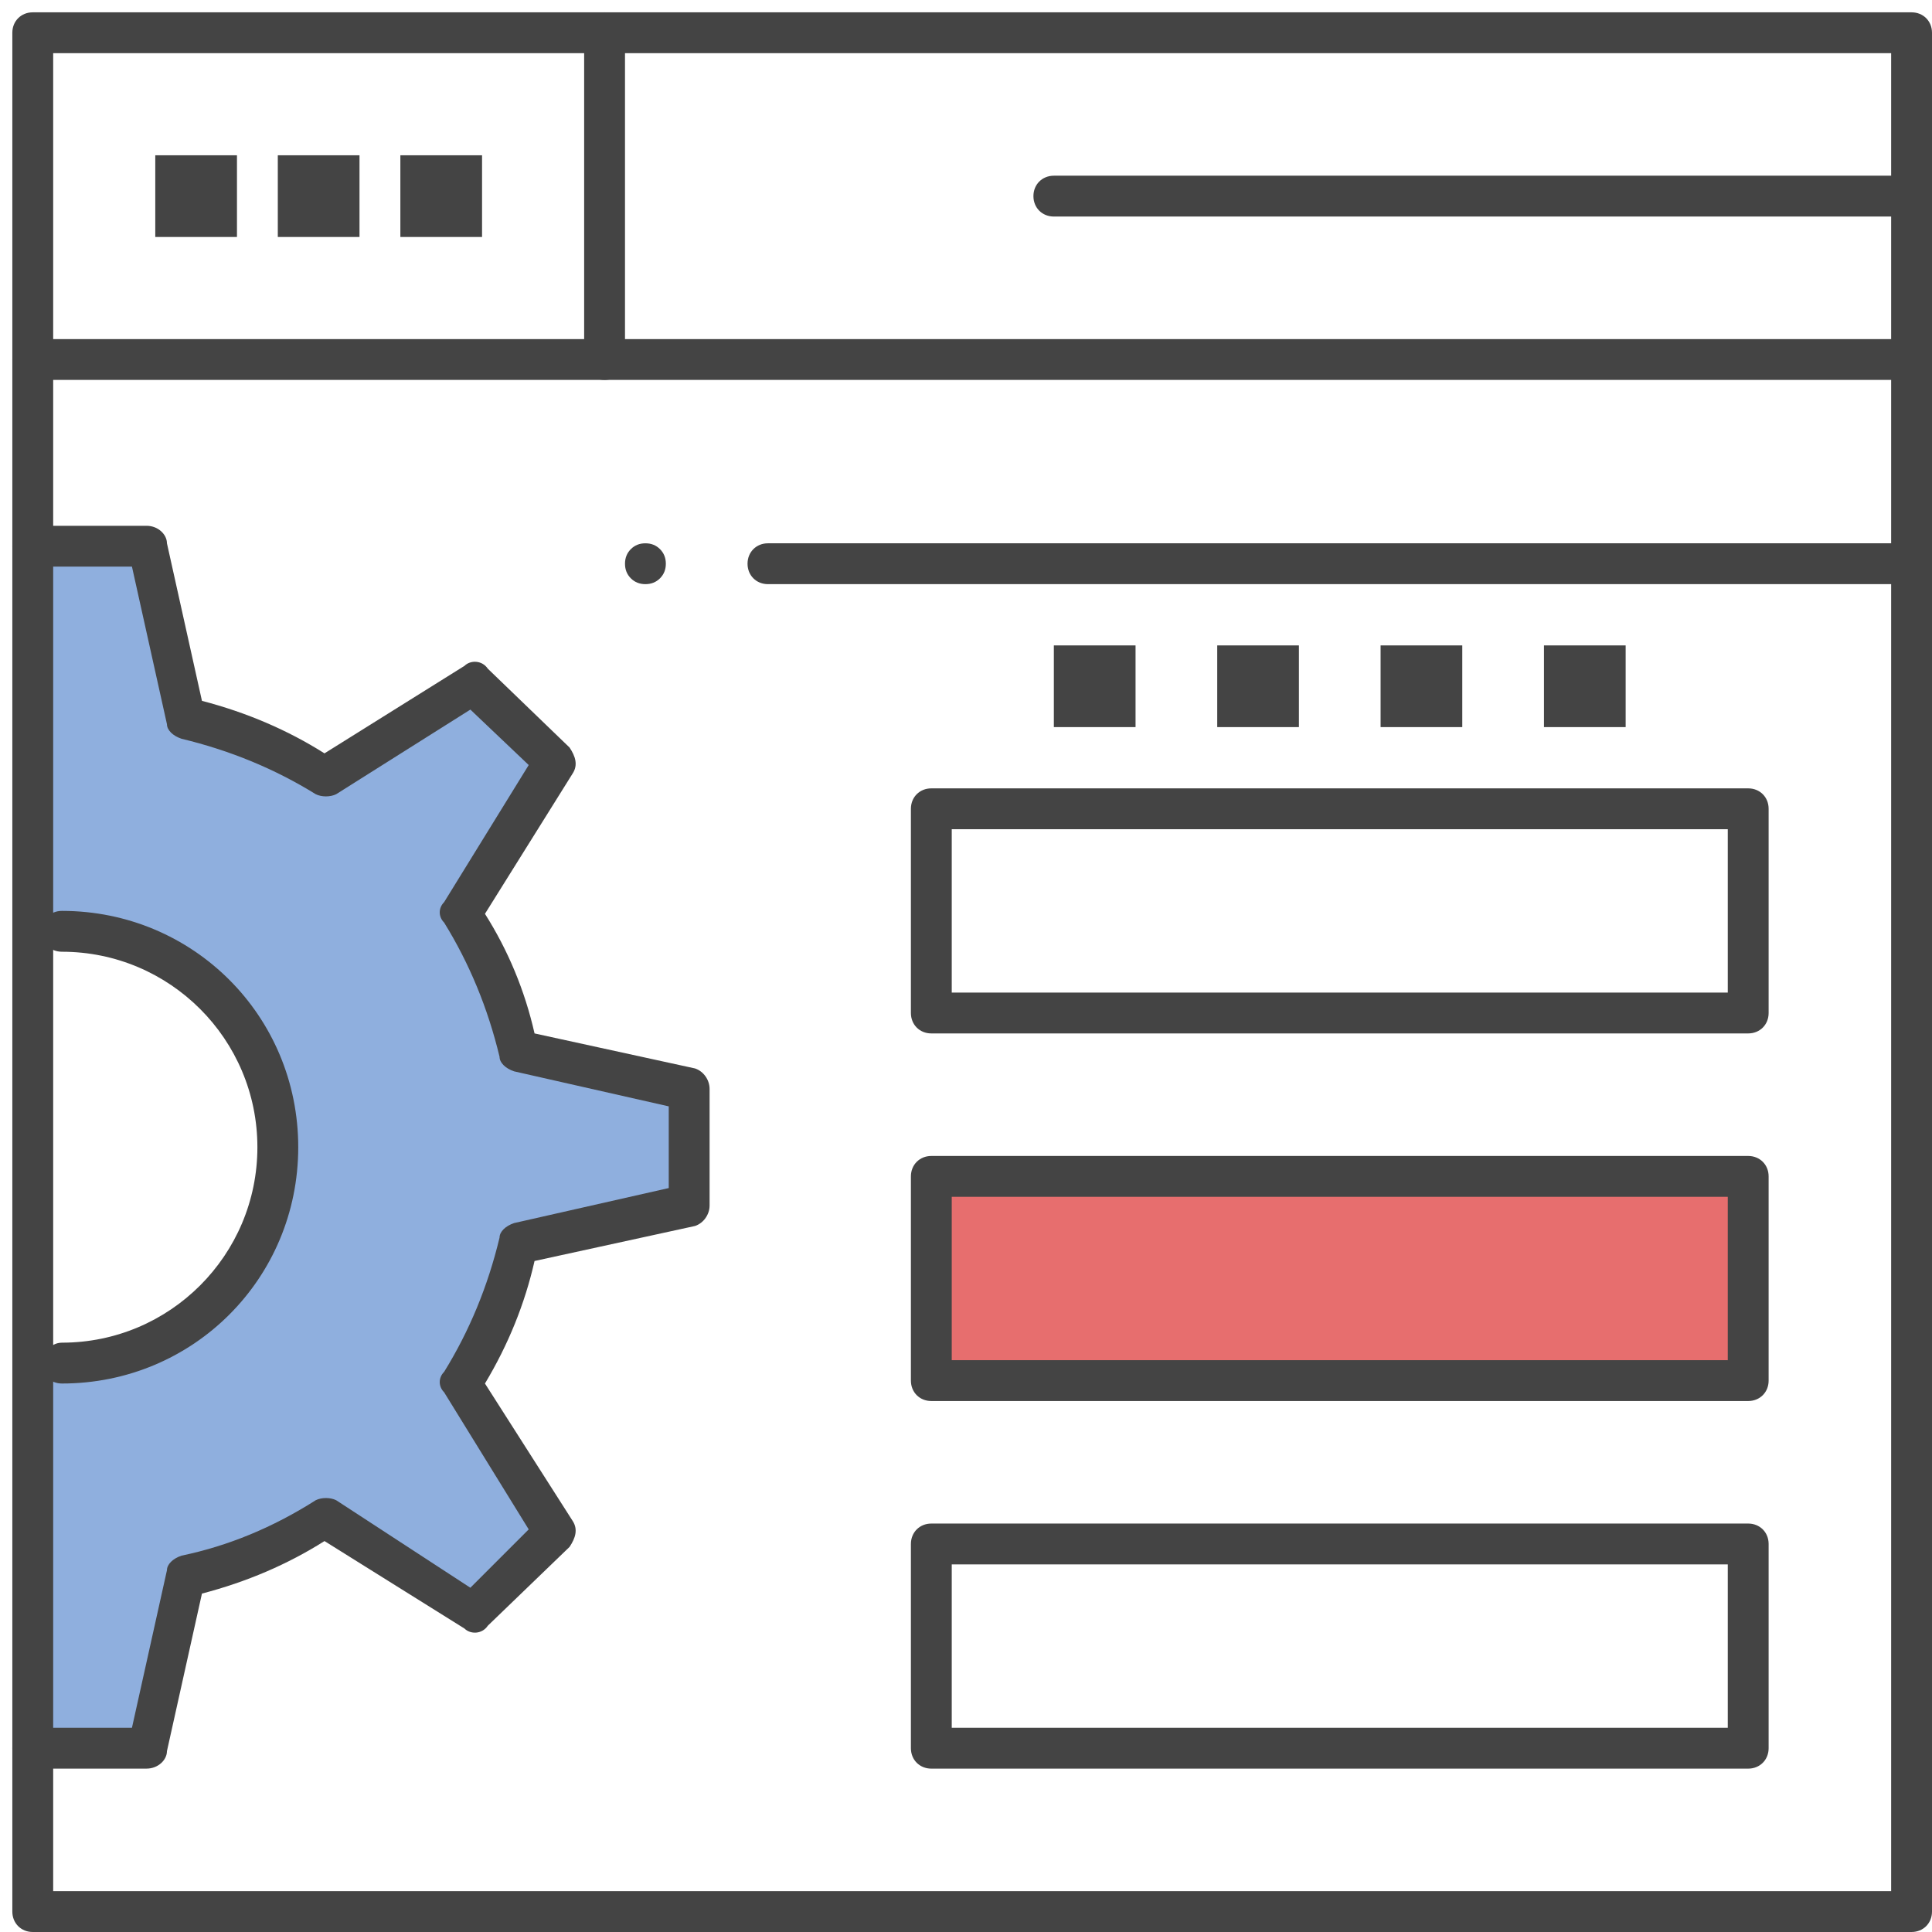
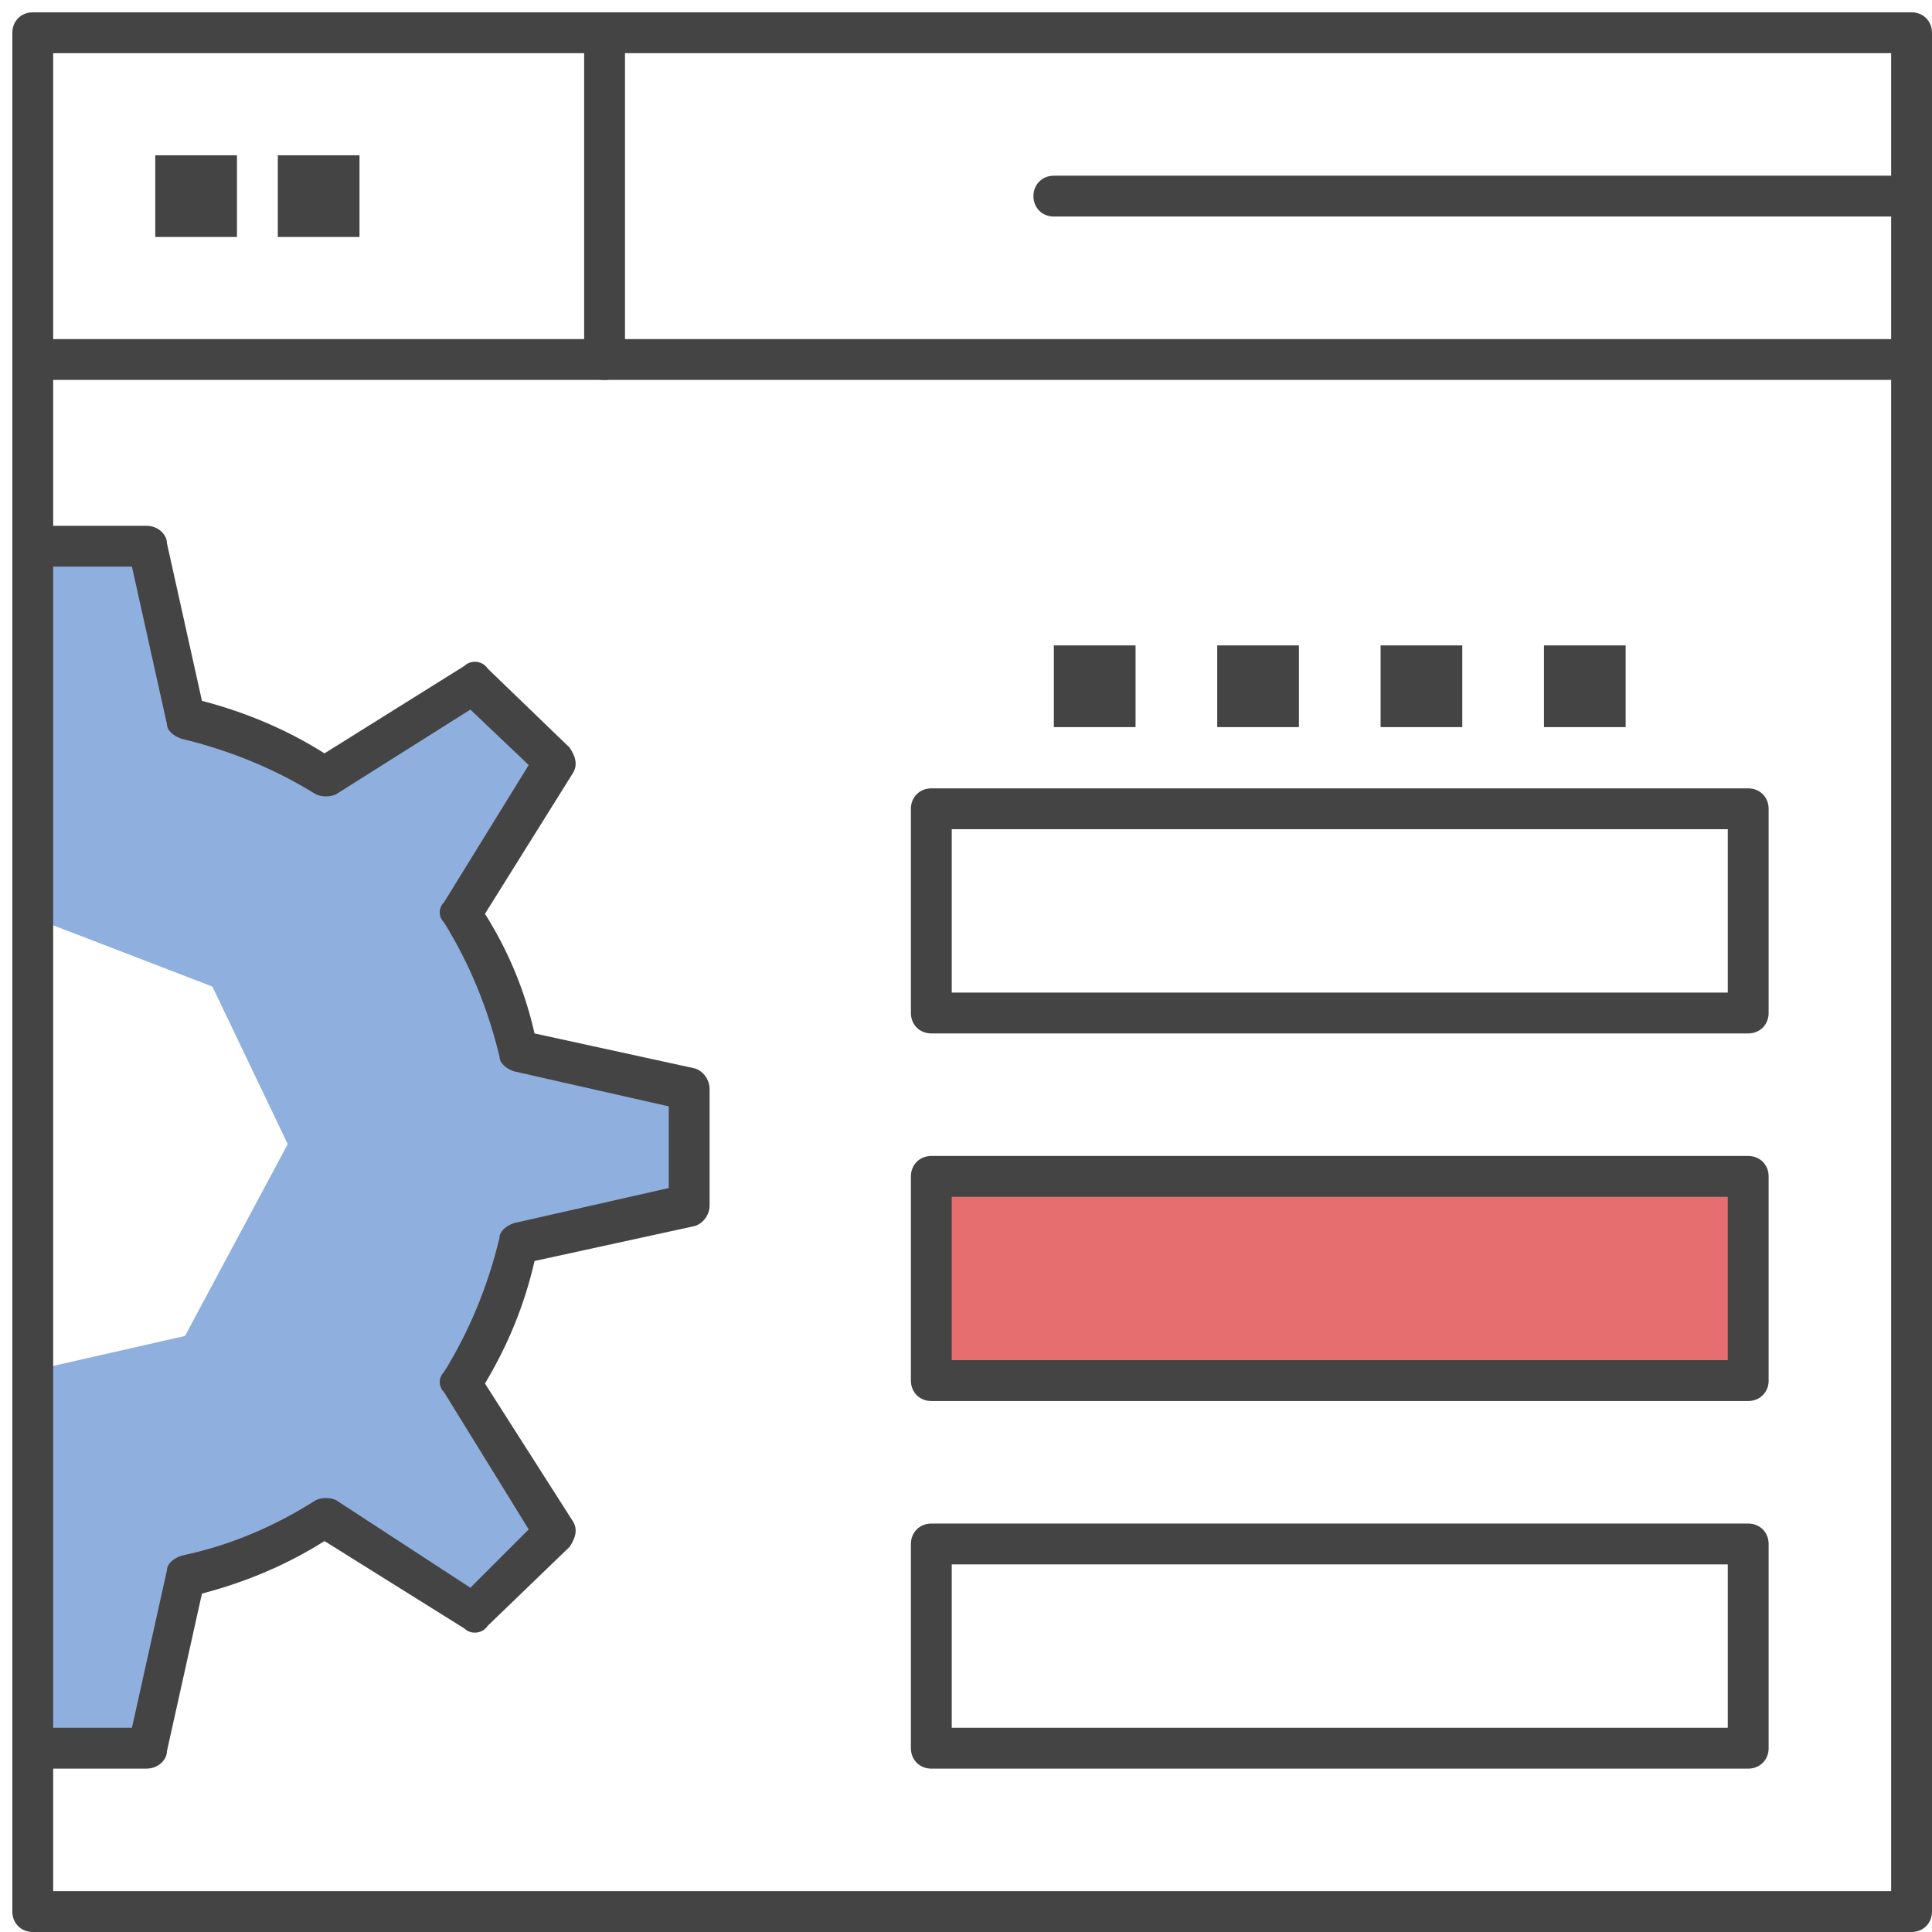
<svg xmlns="http://www.w3.org/2000/svg" width="141" height="141" viewBox="0 0 141 141" fill="none">
  <rect x="69" y="85" width="58" height="16" fill="#E76E6E" />
  <path d="M2.5 40.5H10.5L12 51L23.5 57.5L33.5 51L39 56L33.5 66L39 76.5L50.5 79V87L37 91L33.5 101L40.5 112L34.5 117L24.5 111L13.5 116L11 127H2.5V100L13.5 97.5L21 83.5L15.5 72L2.5 67V40.5Z" fill="#8FAFDE" />
  <path fill-rule="evenodd" clip-rule="evenodd" d="M139.509 141H2.39C1.539 141 0.9 140.361 0.9 139.509V2.39C0.9 1.539 1.539 0.9 2.39 0.9H139.509C140.361 0.9 141 1.539 141 2.39V139.509C141 140.361 140.361 141 139.509 141ZM3.881 138.019H138.019V3.881H3.881V138.019Z" fill="#444444" />
  <path d="M139.509 27.728H2.39C1.539 27.728 0.9 27.089 0.9 26.238C0.9 25.386 1.539 24.747 2.39 24.747H139.509C140.361 24.747 141 25.386 141 26.238C141 27.089 140.361 27.728 139.509 27.728Z" fill="#444444" />
  <path d="M44.122 27.728C43.27 27.728 42.632 27.089 42.632 26.237V2.39C42.632 1.539 43.27 0.9 44.122 0.9C44.974 0.9 45.613 1.539 45.613 2.39V26.237C45.613 27.089 44.974 27.728 44.122 27.728Z" fill="#444444" />
  <path d="M139.509 15.804H76.911C76.06 15.804 75.421 15.165 75.421 14.314C75.421 13.462 76.06 12.823 76.911 12.823H139.509C140.361 12.823 140.999 13.462 140.999 14.314C140.999 15.165 140.361 15.804 139.509 15.804Z" fill="#444444" />
-   <path d="M4.52 100.971C3.668 100.971 3.029 100.332 3.029 99.481C3.029 98.842 3.668 97.99 4.52 97.99C12.398 97.99 18.785 91.603 18.785 83.725C18.785 75.847 12.398 69.459 4.52 69.459C3.668 69.459 3.029 68.821 3.029 67.969C3.029 67.117 3.668 66.478 4.52 66.478C14.101 66.478 21.766 74.144 21.766 83.725C21.766 93.306 14.101 100.971 4.52 100.971Z" fill="#444444" />
  <path d="M10.694 129.076H2.39C1.539 129.076 0.9 128.438 0.9 127.586C0.9 126.734 1.539 126.095 2.39 126.095H9.63L12.184 114.598C12.184 114.172 12.61 113.746 13.249 113.533C16.656 112.824 19.921 111.475 23.043 109.488C23.469 109.275 24.108 109.275 24.534 109.488L34.328 115.875L38.586 111.617L32.412 101.61C31.986 101.184 31.986 100.545 32.412 100.12C34.257 97.139 35.605 93.874 36.457 90.325C36.457 89.9 36.883 89.474 37.522 89.261L48.806 86.706V80.744L37.522 78.189C36.883 77.976 36.457 77.55 36.457 77.124C35.605 73.576 34.257 70.311 32.412 67.33C31.986 66.904 31.986 66.266 32.412 65.84L38.586 55.833L34.328 51.787L24.534 57.962C24.108 58.175 23.469 58.175 23.043 57.962C20.062 56.117 16.798 54.768 13.249 53.916C12.61 53.704 12.184 53.278 12.184 52.852L9.63 41.354H2.39C1.539 41.354 0.9 40.715 0.9 39.864C0.9 39.012 1.539 38.373 2.39 38.373H10.694C11.546 38.373 12.184 39.012 12.184 39.651L14.739 51.149C18.004 52 20.985 53.278 23.682 54.981L33.902 48.593C34.328 48.168 35.18 48.168 35.605 48.806L41.567 54.555C41.993 55.194 42.206 55.833 41.78 56.471L35.393 66.692C37.096 69.388 38.303 72.298 39.012 75.421L50.723 77.976C51.361 78.189 51.787 78.828 51.787 79.467V87.983C51.787 88.622 51.361 89.261 50.723 89.474L39.012 92.029C38.303 95.151 37.096 98.132 35.393 100.971L41.78 110.978C42.206 111.617 41.993 112.256 41.567 112.895L35.605 118.643C35.18 119.282 34.328 119.282 33.902 118.856L23.682 112.469C20.985 114.172 18.004 115.45 14.739 116.301L12.184 127.799C12.184 128.438 11.546 129.076 10.694 129.076Z" fill="#444444" />
  <path fill-rule="evenodd" clip-rule="evenodd" d="M127.586 129.077H67.969C67.118 129.077 66.479 128.438 66.479 127.586V112.682C66.479 111.83 67.118 111.191 67.969 111.191H127.586C128.438 111.191 129.077 111.83 129.077 112.682V127.586C129.077 128.438 128.438 129.077 127.586 129.077ZM69.46 126.096H126.096V114.172H69.46V126.096Z" fill="#444444" />
  <path fill-rule="evenodd" clip-rule="evenodd" d="M127.586 102.249H67.969C67.118 102.249 66.479 101.61 66.479 100.759V85.855C66.479 85.003 67.118 84.364 67.969 84.364H127.586C128.438 84.364 129.077 85.003 129.077 85.855V100.759C129.077 101.61 128.438 102.249 127.586 102.249ZM69.46 99.268H126.096V87.345H69.46V99.268Z" fill="#444444" />
  <path fill-rule="evenodd" clip-rule="evenodd" d="M127.586 75.421H67.969C67.118 75.421 66.479 74.782 66.479 73.931V59.026C66.479 58.175 67.118 57.536 67.969 57.536H127.586C128.438 57.536 129.077 58.175 129.077 59.026V73.931C129.077 74.782 128.438 75.421 127.586 75.421ZM69.46 72.44H126.096V60.517H69.46V72.44Z" fill="#444444" />
-   <path d="M139.51 42.632H56.046C55.194 42.632 54.556 41.993 54.556 41.142C54.556 40.29 55.194 39.651 56.046 39.651H139.51C140.361 39.651 141 40.29 141 41.142C141 41.993 140.361 42.632 139.51 42.632Z" fill="#444444" />
-   <path d="M47.103 42.632C46.677 42.632 46.322 42.49 46.039 42.206C45.755 41.922 45.613 41.568 45.613 41.142C45.613 40.716 45.755 40.361 46.039 40.077C46.322 39.793 46.677 39.651 47.103 39.651C47.529 39.651 47.884 39.793 48.168 40.077C48.452 40.361 48.594 40.716 48.594 41.142C48.594 41.568 48.452 41.922 48.168 42.206C47.884 42.49 47.529 42.632 47.103 42.632Z" fill="#444444" />
  <path d="M11.332 11.333H17.294V17.295H11.332V11.333Z" fill="#444444" />
  <path d="M20.275 11.333H26.237V17.295H20.275V11.333Z" fill="#444444" />
-   <path d="M29.219 11.333H35.181V17.295H29.219V11.333Z" fill="#444444" />
  <path d="M76.912 47.103H82.874V53.065H76.912V47.103Z" fill="#444444" />
  <path d="M88.835 47.103H94.797V53.065H88.835V47.103Z" fill="#444444" />
  <path d="M100.758 47.103H106.719V53.065H100.758V47.103Z" fill="#444444" />
  <path d="M112.682 47.103H118.643V53.065H112.682V47.103Z" fill="#444444" />
</svg>